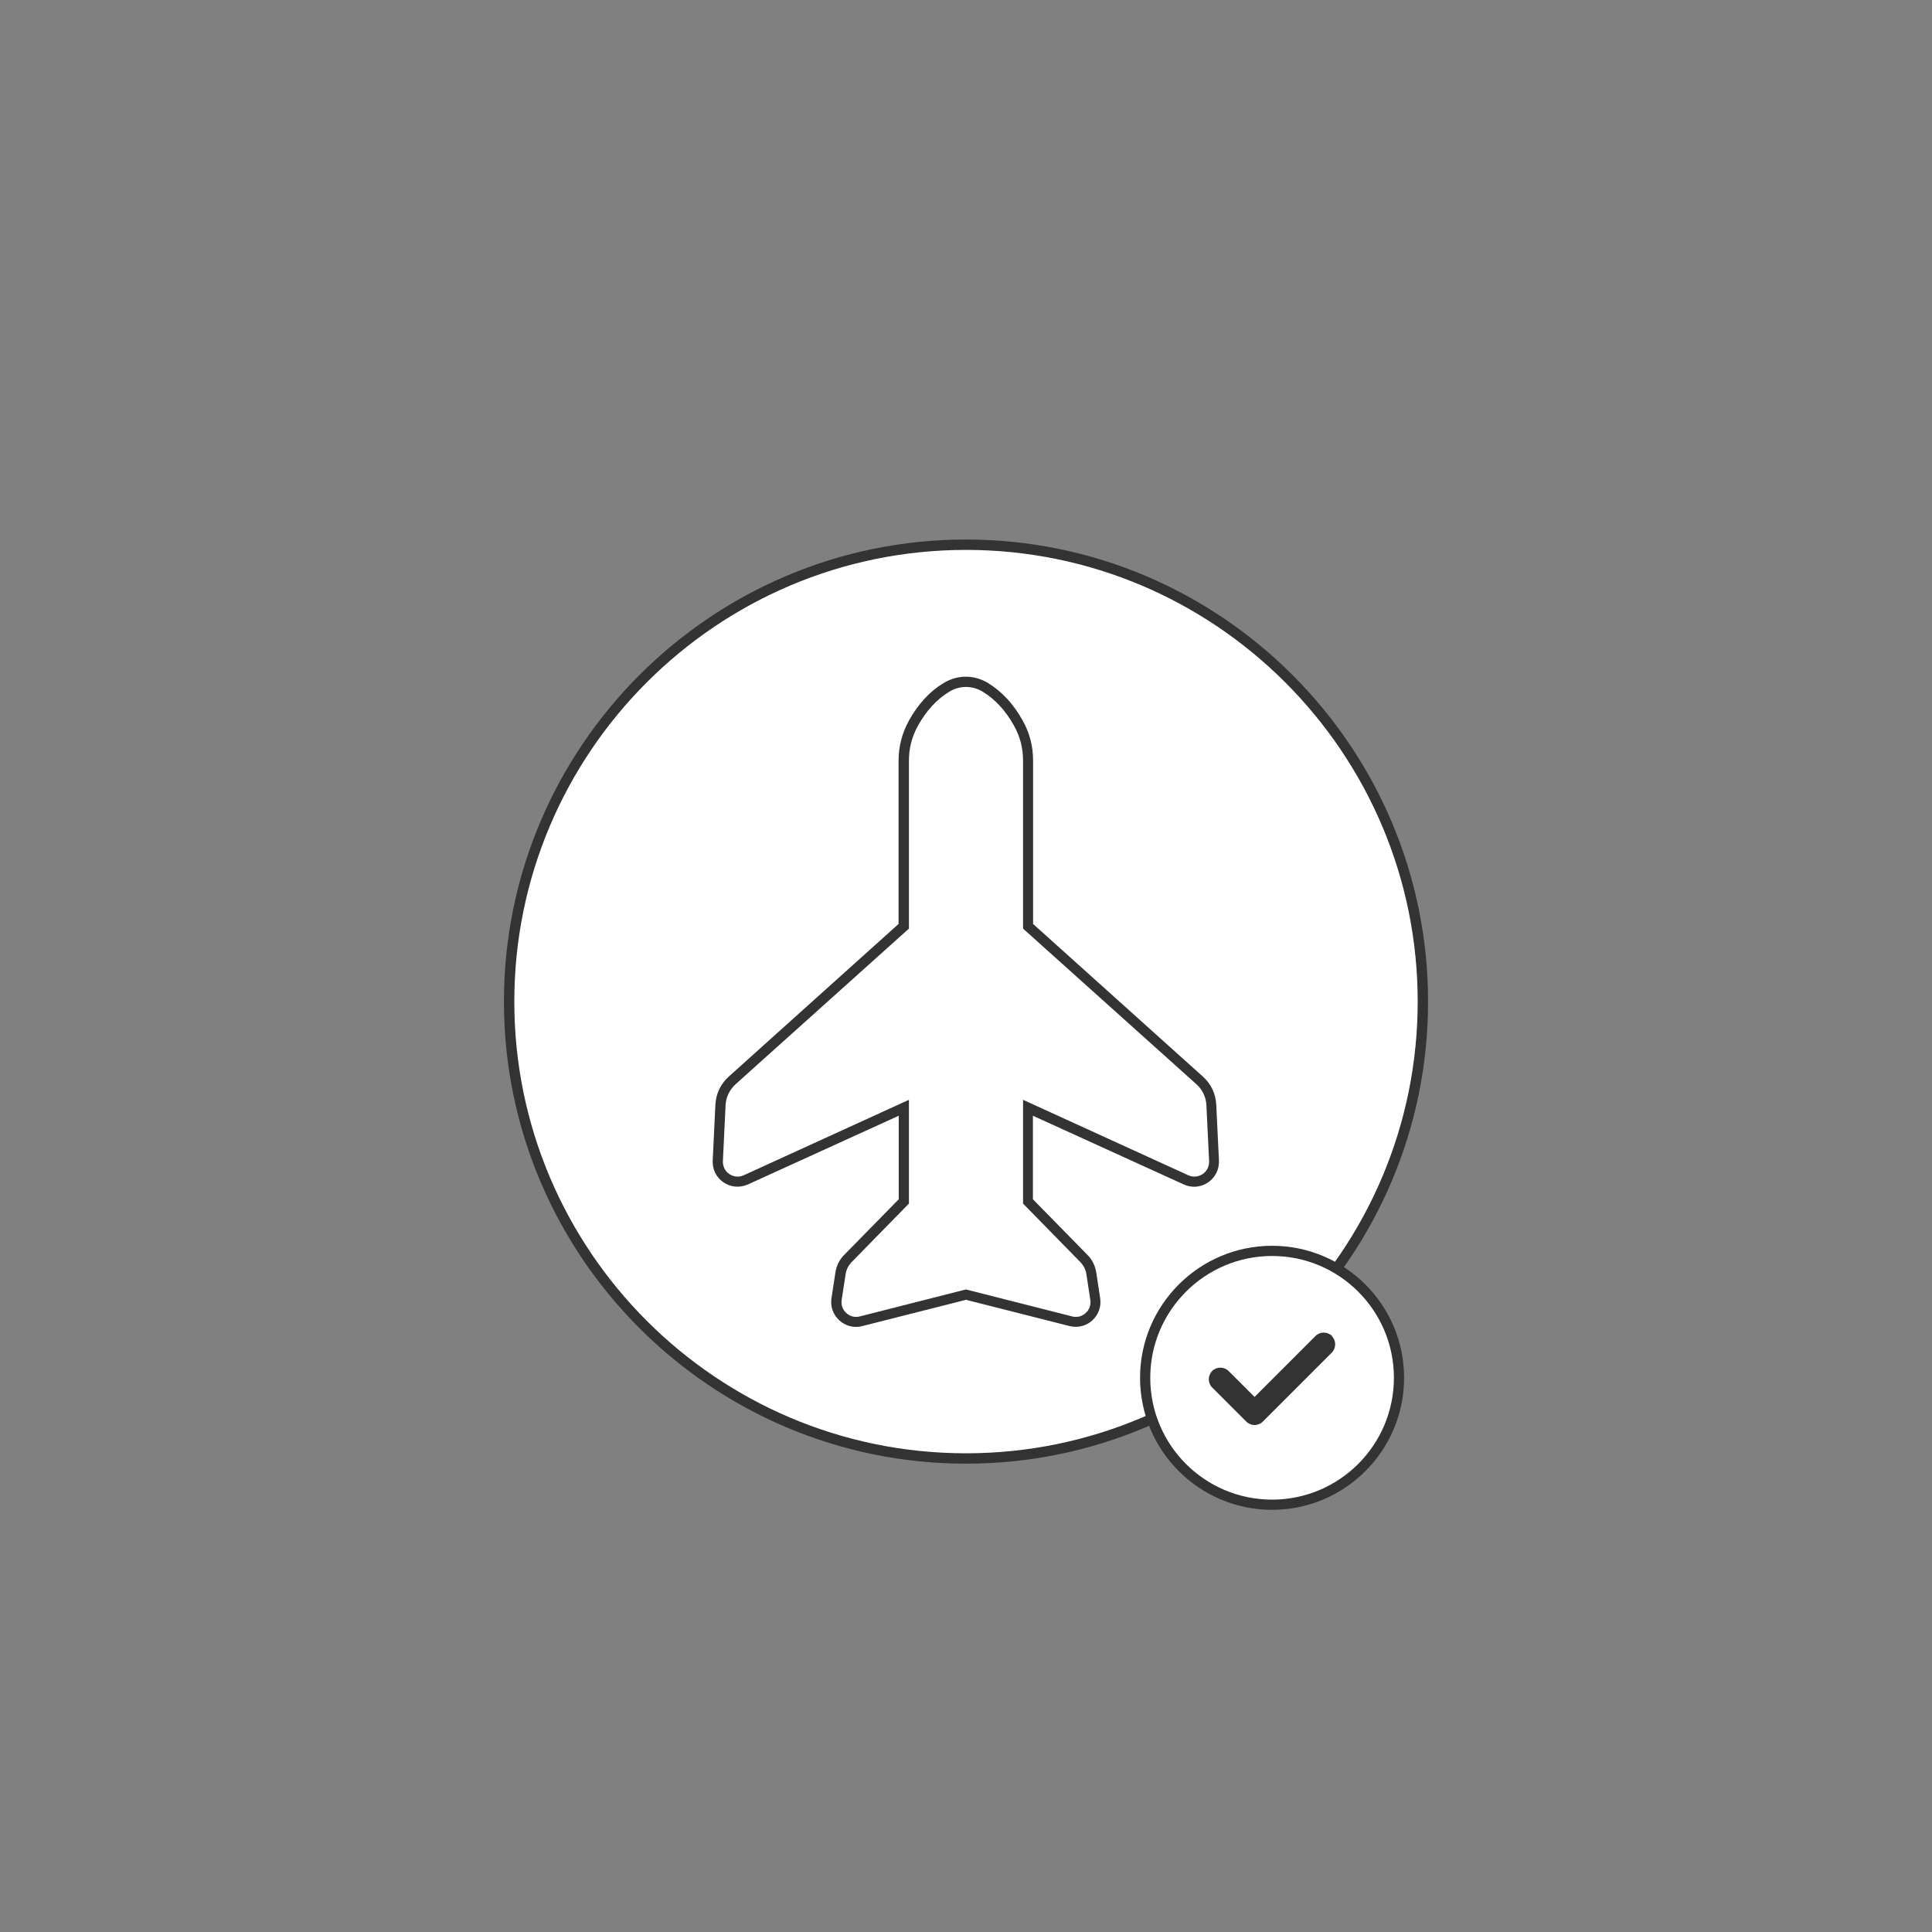
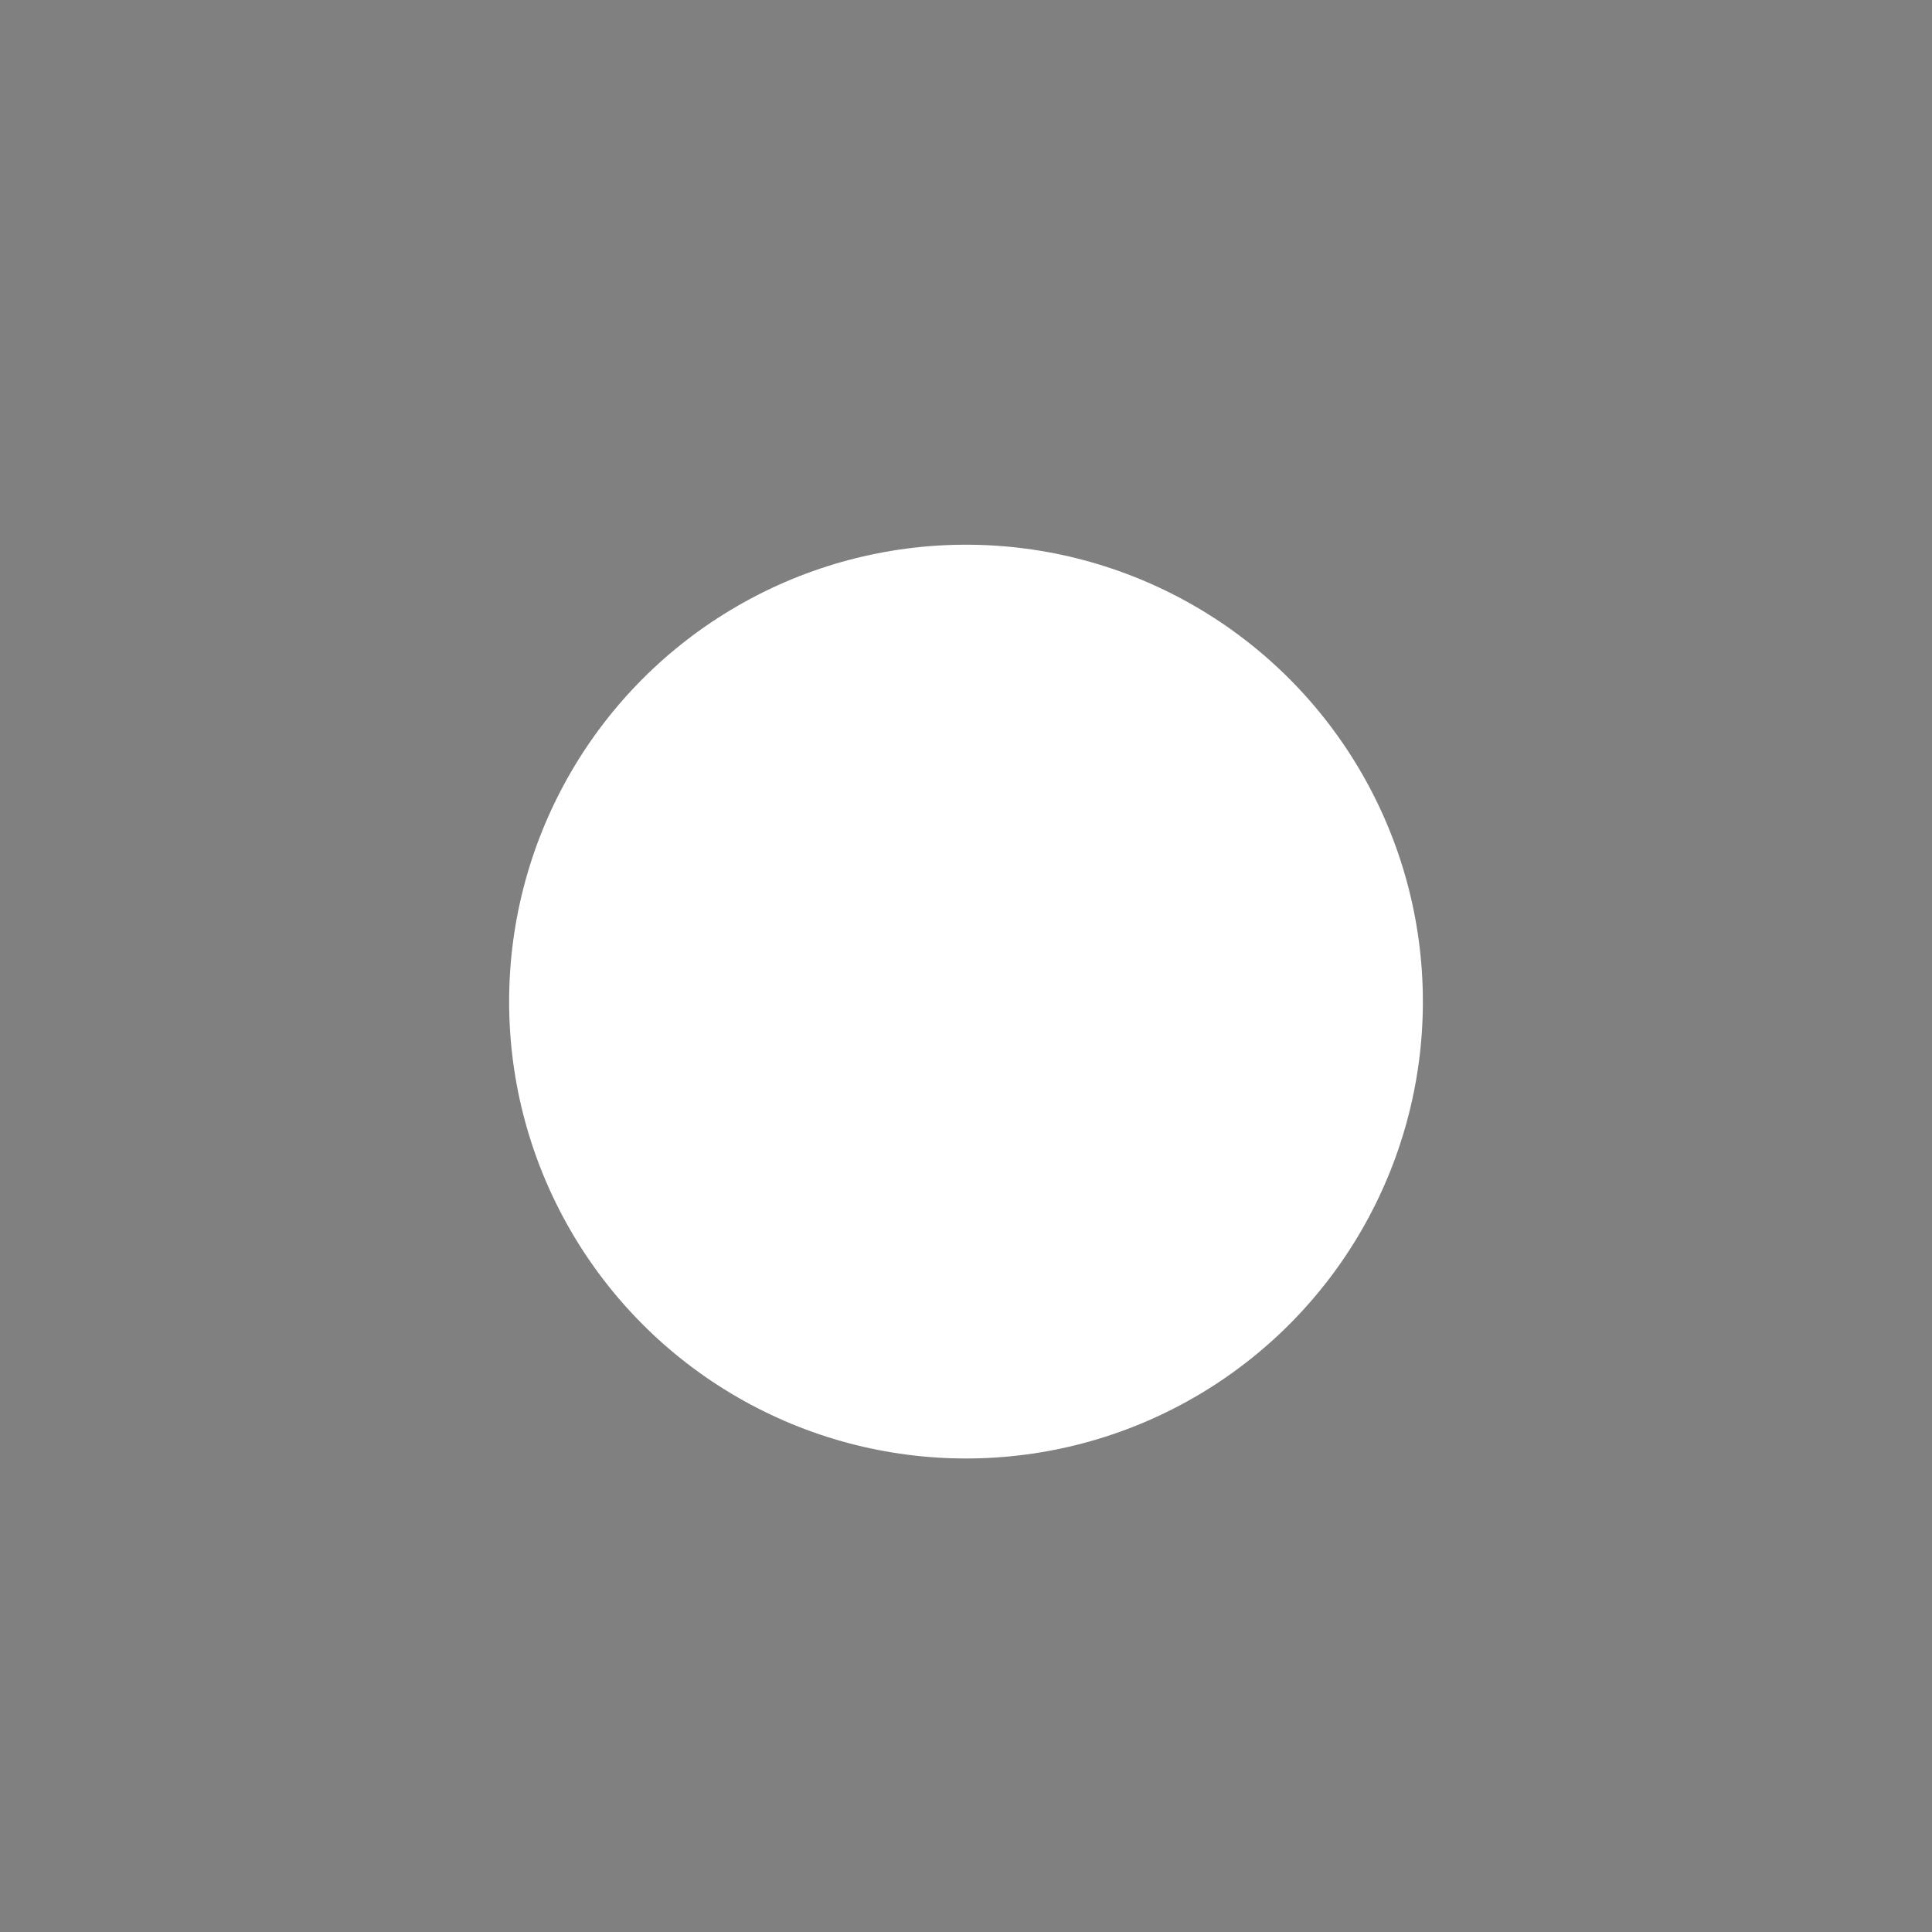
<svg xmlns="http://www.w3.org/2000/svg" viewBox="0 0 1080 1080" version="1.1" id="Layer_1">
  <rect x="0" y="0" width="1080" height="1080" fill="#808080" stroke="none" />
  <defs>
    <style>
      .st0 {
        fill: #fff;
      }

      .st1 {
        fill: #333;
      }
    </style>
  </defs>
  <g>
    <circle r="255.4" cy="559.9" cx="540" class="st0" />
-     <path d="M540,818.2c-142.4,0-258.3-115.9-258.3-258.3s115.9-258.3,258.3-258.3,258.3,115.9,258.3,258.3-115.9,258.3-258.3,258.3ZM540,307.4c-139.2,0-252.5,113.3-252.5,252.5s113.3,252.5,252.5,252.5,252.5-113.3,252.5-252.5-113.3-252.5-252.5-252.5h0Z" class="st1" />
  </g>
  <g>
    <path d="M678.8,648.9l-1.5-31.1c-.3-5.5-2.6-10.4-6.7-14l-95.8-86v-92.4c0-7.7-1.7-14.4-5.5-21.2-4.8-8.7-11-15.5-18.4-20-6.8-4.2-14.9-4.2-21.8,0-7.4,4.5-13.6,11.2-18.4,20-3.7,6.7-5.5,13.5-5.5,21.2v92.4l-95.8,86c-4.1,3.7-6.4,8.5-6.7,14l-1.5,31.1c-.2,3.9,1.6,7.5,4.8,9.7,3.2,2.2,7.3,2.5,10.8.9l88.4-40.3v52.3l-31.3,31.9c-2.3,2.3-3.6,5.1-4.1,8.2l-2.2,14.4c-.6,3.7.7,7.3,3.5,9.9,2.1,1.9,4.7,2.9,7.4,2.9s1.9-.1,2.8-.4l58.7-14.9,58.7,14.9c3.7.9,7.4,0,10.1-2.5s4.1-6.1,3.5-9.9l-2.2-14.4c-.5-3.2-1.9-6-4.1-8.2l-31.3-31.9v-52.3l88.4,40.3c3.5,1.6,7.6,1.3,10.8-.9s5-5.8,4.9-9.7h0Z" class="st0" />
-     <path d="M601.5,741.7c-1.2,0-2.3-.1-3.5-.4l-58-14.7-58,14.7c-4.5,1.2-9.3,0-12.8-3.2s-5.1-7.7-4.4-12.4l2.2-14.4c.6-3.8,2.2-7.1,4.9-9.8l30.5-31.1v-46.7l-84.3,38.4c-4.5,2-9.6,1.6-13.6-1.1-4.1-2.8-6.3-7.3-6.1-12.2l1.5-31.1c.3-6.3,2.9-11.8,7.6-16l94.8-85.2v-91.1c0-8.2,1.9-15.4,5.8-22.6,5.1-9.2,11.6-16.3,19.4-21,7.8-4.7,17-4.7,24.8,0,7.8,4.8,14.3,11.8,19.4,21,4,7.2,5.8,14.4,5.8,22.6v91.1l94.8,85.2c4.7,4.2,7.3,9.7,7.6,16l1.5,31.1c.2,4.9-2.1,9.5-6.1,12.2s-9.1,3.2-13.6,1.1l-84.3-38.4v46.7l30.5,31.1c2.7,2.7,4.3,6.1,4.9,9.8l2.2,14.4c.7,4.7-.9,9.2-4.4,12.4-2.6,2.4-5.9,3.6-9.3,3.6h.2ZM508.1,614.8v58l-32.1,32.8c-1.8,1.9-2.9,4.1-3.3,6.7l-2.2,14.4c-.4,2.8.5,5.4,2.6,7.3,2.1,1.9,4.8,2.6,7.5,1.9l59.4-15.1.7.2,58.7,14.9c2.7.7,5.4,0,7.5-1.9s3-4.5,2.6-7.3l-2.2-14.4c-.4-2.6-1.5-4.8-3.3-6.7l-32.1-32.8v-58l92.4,42.2c2.6,1.2,5.6.9,8-.7,2.4-1.6,3.7-4.3,3.6-7.2l-1.5-31.1c-.2-4.7-2.2-8.9-5.7-12l-96.8-86.9v-93.7c0-7.2-1.6-13.5-5.1-19.8-4.6-8.3-10.5-14.7-17.4-18.9-5.9-3.6-12.9-3.6-18.8,0-6.9,4.2-12.8,10.6-17.4,18.9-3.5,6.3-5.1,12.6-5.1,19.8v93.7l-96.8,86.9c-3.5,3.2-5.5,7.3-5.7,12l-1.5,31.1c-.1,2.9,1.2,5.6,3.6,7.2,2.4,1.6,5.4,1.9,8,.7l92.4-42.2h0Z" class="st1" />
  </g>
  <g>
-     <circle r="70.9" cy="770.1" cx="711.1" class="st0" />
-     <path d="M711.1,844c-40.7,0-73.8-33.1-73.8-73.8s33.1-73.8,73.8-73.8,73.8,33.1,73.8,73.8-33.1,73.8-73.8,73.8ZM711.1,702.1c-37.5,0-68.1,30.5-68.1,68.1s30.5,68.1,68.1,68.1,68.1-30.5,68.1-68.1-30.5-68.1-68.1-68.1Z" class="st1" />
-   </g>
-   <path d="M744.5,746.9c2.5,2.5,2.5,6.6,0,9.2l-38.6,38.6c-1.2,1.2-2.9,1.9-4.6,1.9s-3.4-.7-4.6-1.9l-19.1-19.1c-2.5-2.5-2.5-6.6,0-9.2,2.5-2.5,6.6-2.5,9.2,0l14.5,14.5,34.1-34.1c2.5-2.5,6.6-2.5,9.2,0h0l-.1.1Z" class="st1" />
+     </g>
</svg>